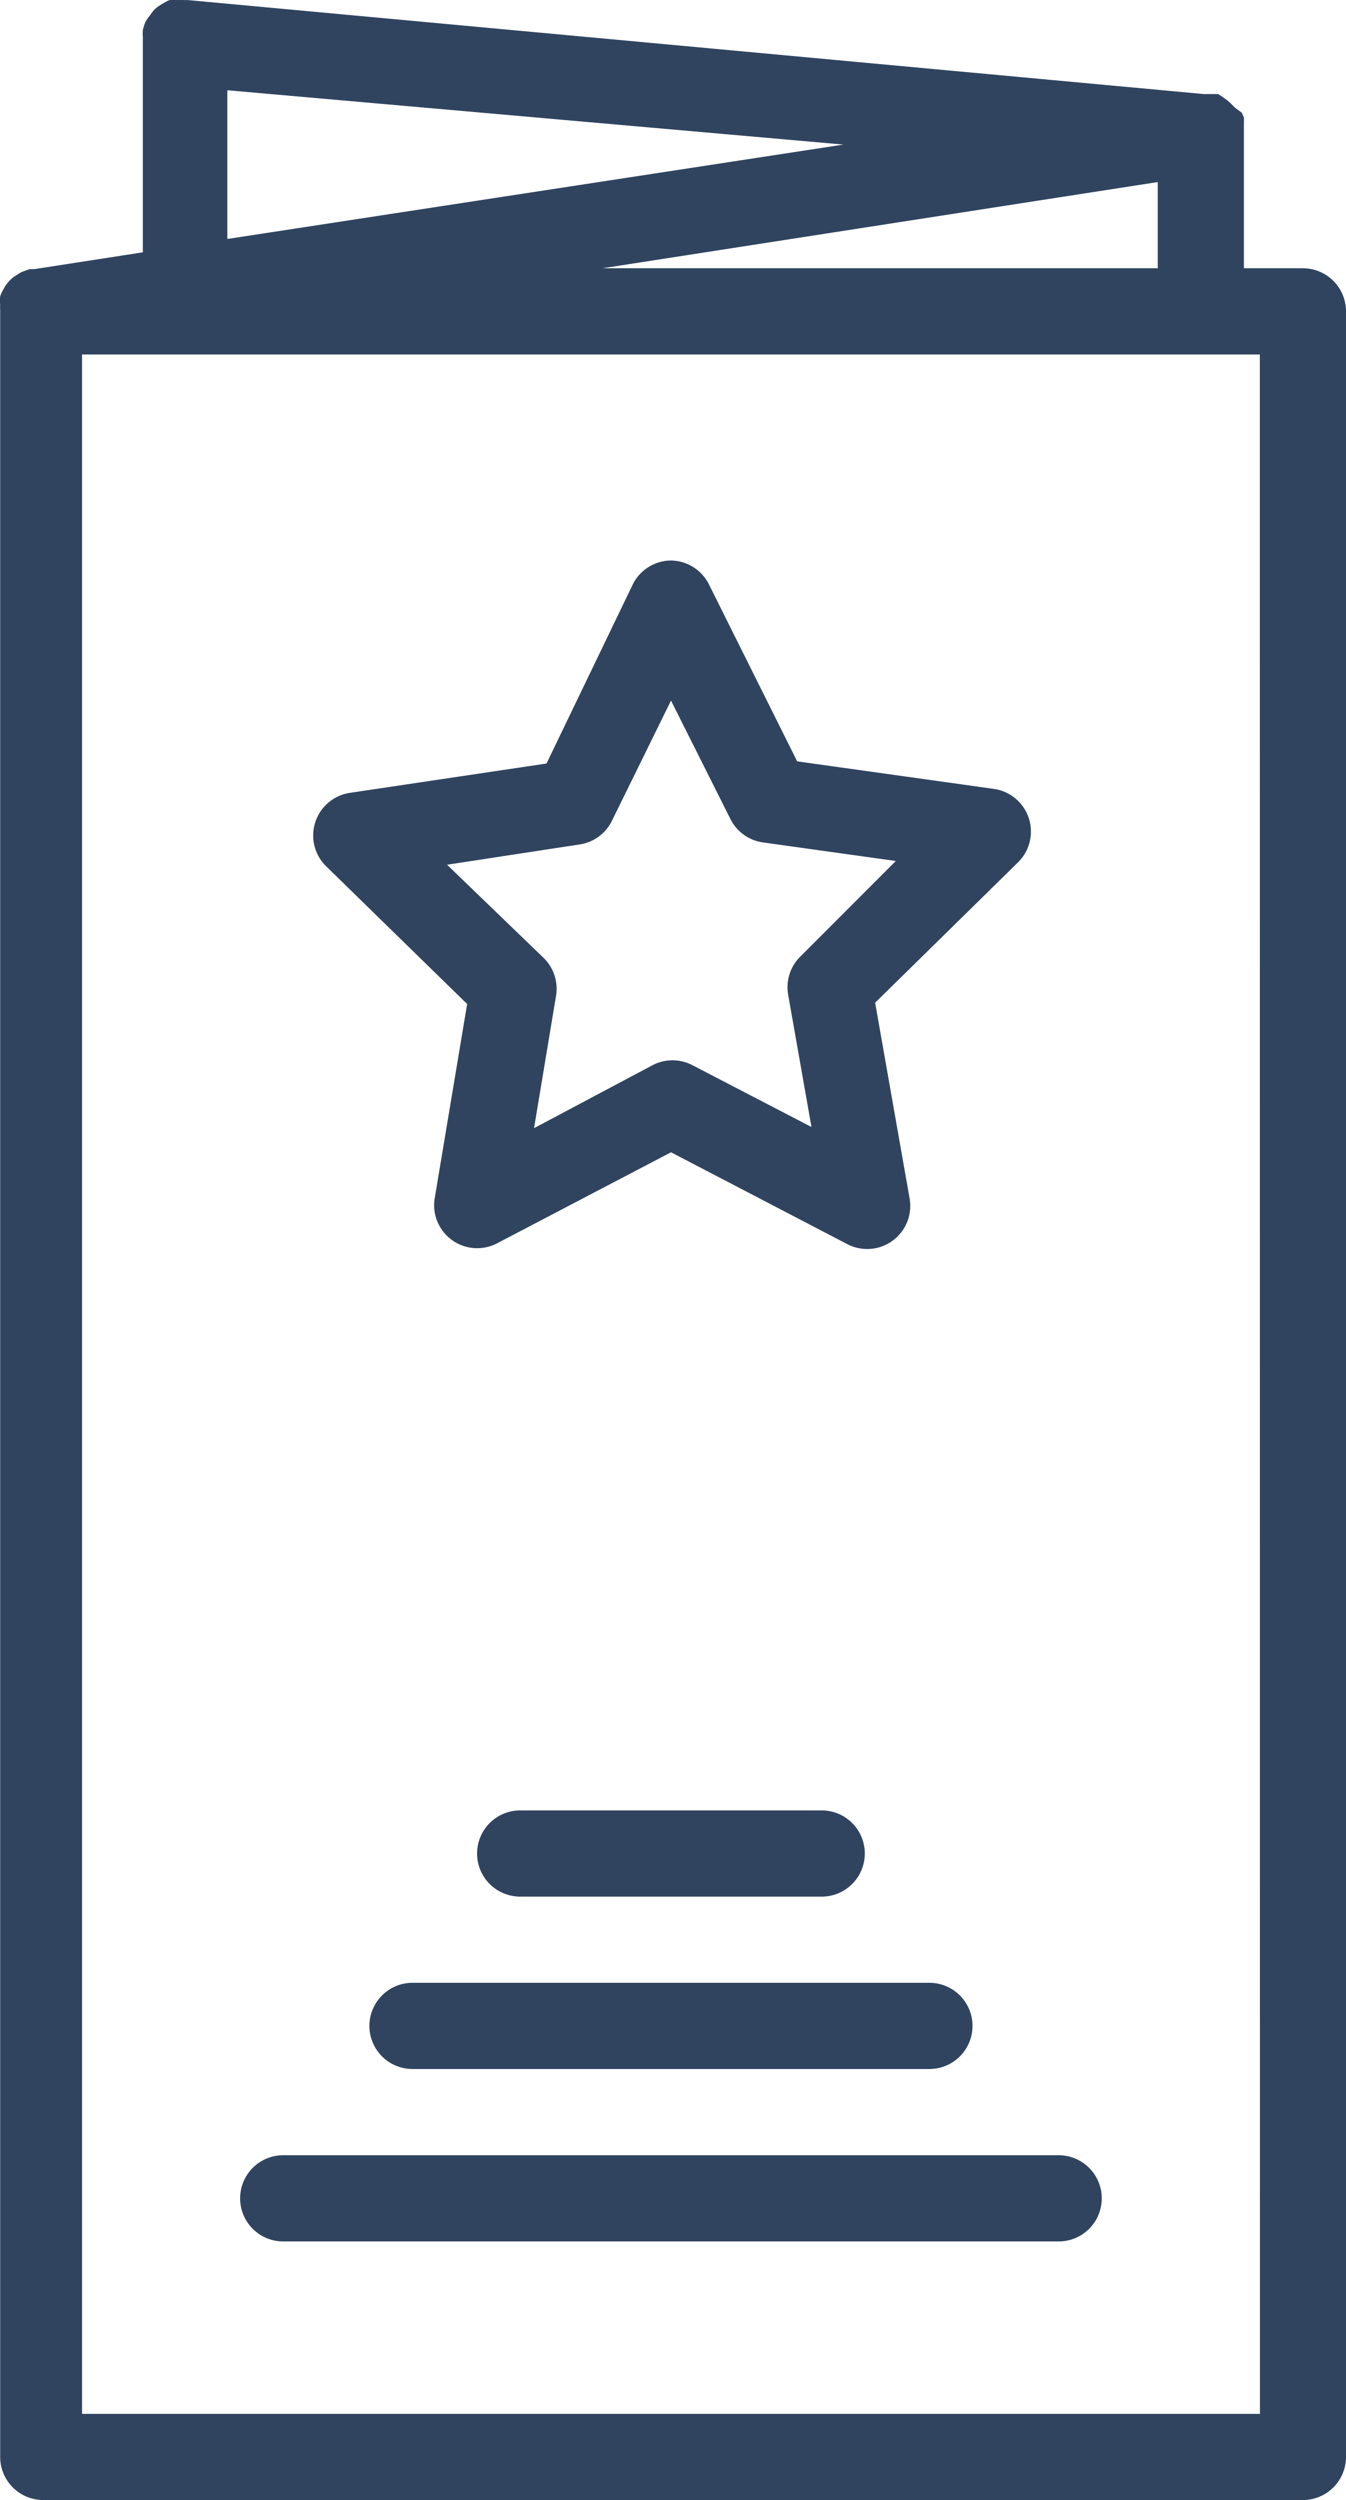
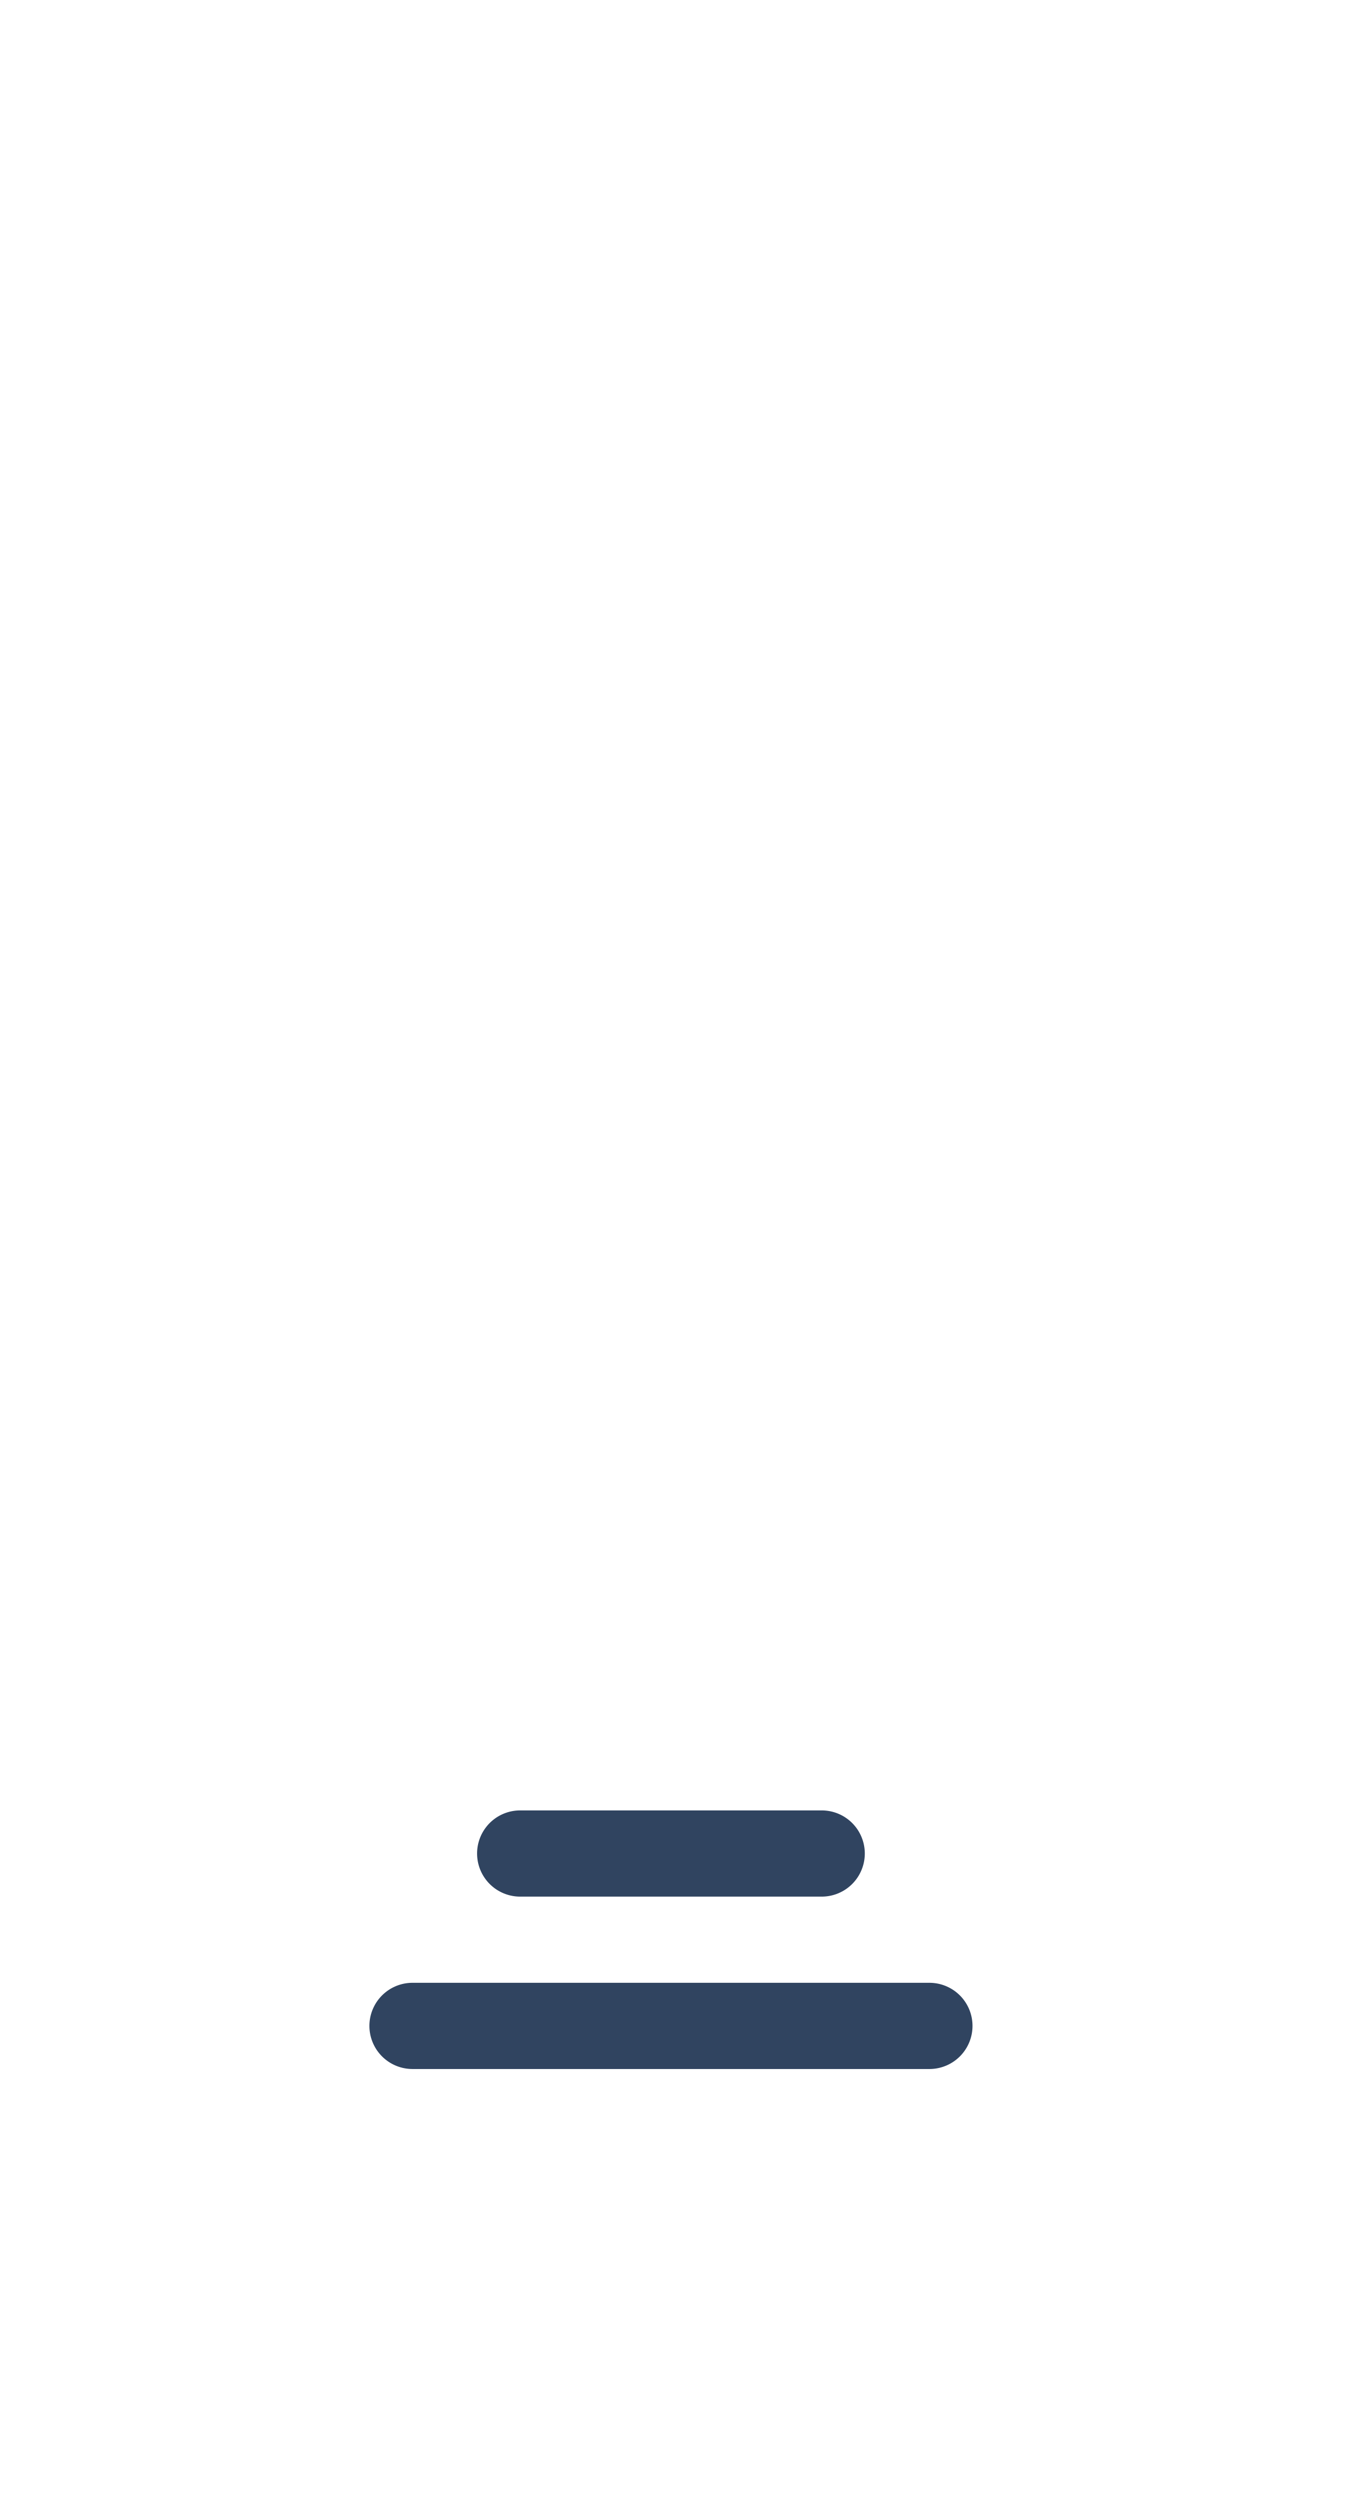
<svg xmlns="http://www.w3.org/2000/svg" width="67.346" height="125.023" viewBox="0 0 67.346 125.023">
  <defs>
    <style>.a{fill:#304460;}</style>
  </defs>
  <g transform="translate(-16.425 -2.996)">
-     <path class="a" d="M81.616,16.412H78.663V9.127q.006-.129,0-.259l-.108-.237-.323-.237-.216-.216-.194-.172-.237-.172L77.37,7.7h-.711l-50.825-4.7H25.64a2.024,2.024,0,0,0-.323,0,2.166,2.166,0,0,0-.41,0,2.209,2.209,0,0,0-.366.194,2.084,2.084,0,0,0-.345.237,2.075,2.075,0,0,0-.259.323A2.084,2.084,0,0,0,23.7,4.1a2.261,2.261,0,0,0-.129.41,2.024,2.024,0,0,0,0,.323h0V15.614l-5.432.841H17.9l-.41.151-.345.216a1.771,1.771,0,0,0-.539.625,2.1,2.1,0,0,0-.172.366,2.059,2.059,0,0,0,0,.431,1.727,1.727,0,0,0,0,.259V125.864a2.156,2.156,0,0,0,2.155,2.155H81.616a2.156,2.156,0,0,0,2.155-2.155V18.567A2.156,2.156,0,0,0,81.616,16.412Zm-35.047,0L74.352,12.1v4.311ZM27.8,7.51l30.822,2.716L27.8,14.946Zm51.665,116.2H20.531V20.723H79.46Z" />
-     <path class="a" d="M31.4,38.179l-1.638,9.807a2.155,2.155,0,0,0,3.147,2.155L41.6,45.594l8.816,4.591A2.155,2.155,0,0,0,53.538,47.9l-1.724-9.786,7.156-7.027a2.155,2.155,0,0,0-1.207-3.664l-9.85-1.379-4.44-8.9A2.159,2.159,0,0,0,41.6,16h0a2.156,2.156,0,0,0-1.918,1.207l-4.311,8.945L25.54,27.618A2.156,2.156,0,0,0,24.354,31.3ZM37.028,30.2a2.153,2.153,0,0,0,1.617-1.185L41.6,23.005l2.974,5.927A2.159,2.159,0,0,0,46.21,30.1l6.639.927-4.785,4.785a2.159,2.159,0,0,0-.6,1.918l1.164,6.6L42.675,41.24a2.154,2.154,0,0,0-2,0l-5.927,3.147,1.1-6.617a2.157,2.157,0,0,0-.625-1.9l-4.828-4.656Z" transform="translate(8.398 15.026)" />
    <path class="a" d="M44.743,49.311a2.155,2.155,0,0,0,0-4.311H29.655a2.155,2.155,0,1,0,0,4.311Z" transform="translate(12.796 48.532)" />
    <path class="a" d="M25,51.155a2.156,2.156,0,0,0,2.155,2.155H53.02a2.155,2.155,0,1,0,0-4.311H27.155A2.156,2.156,0,0,0,25,51.155Z" transform="translate(9.908 53.154)" />
-     <path class="a" d="M62.953,53h-38.8a2.155,2.155,0,0,0,0,4.311h38.8a2.155,2.155,0,0,0,0-4.311Z" transform="translate(6.442 57.776)" />
  </g>
</svg>